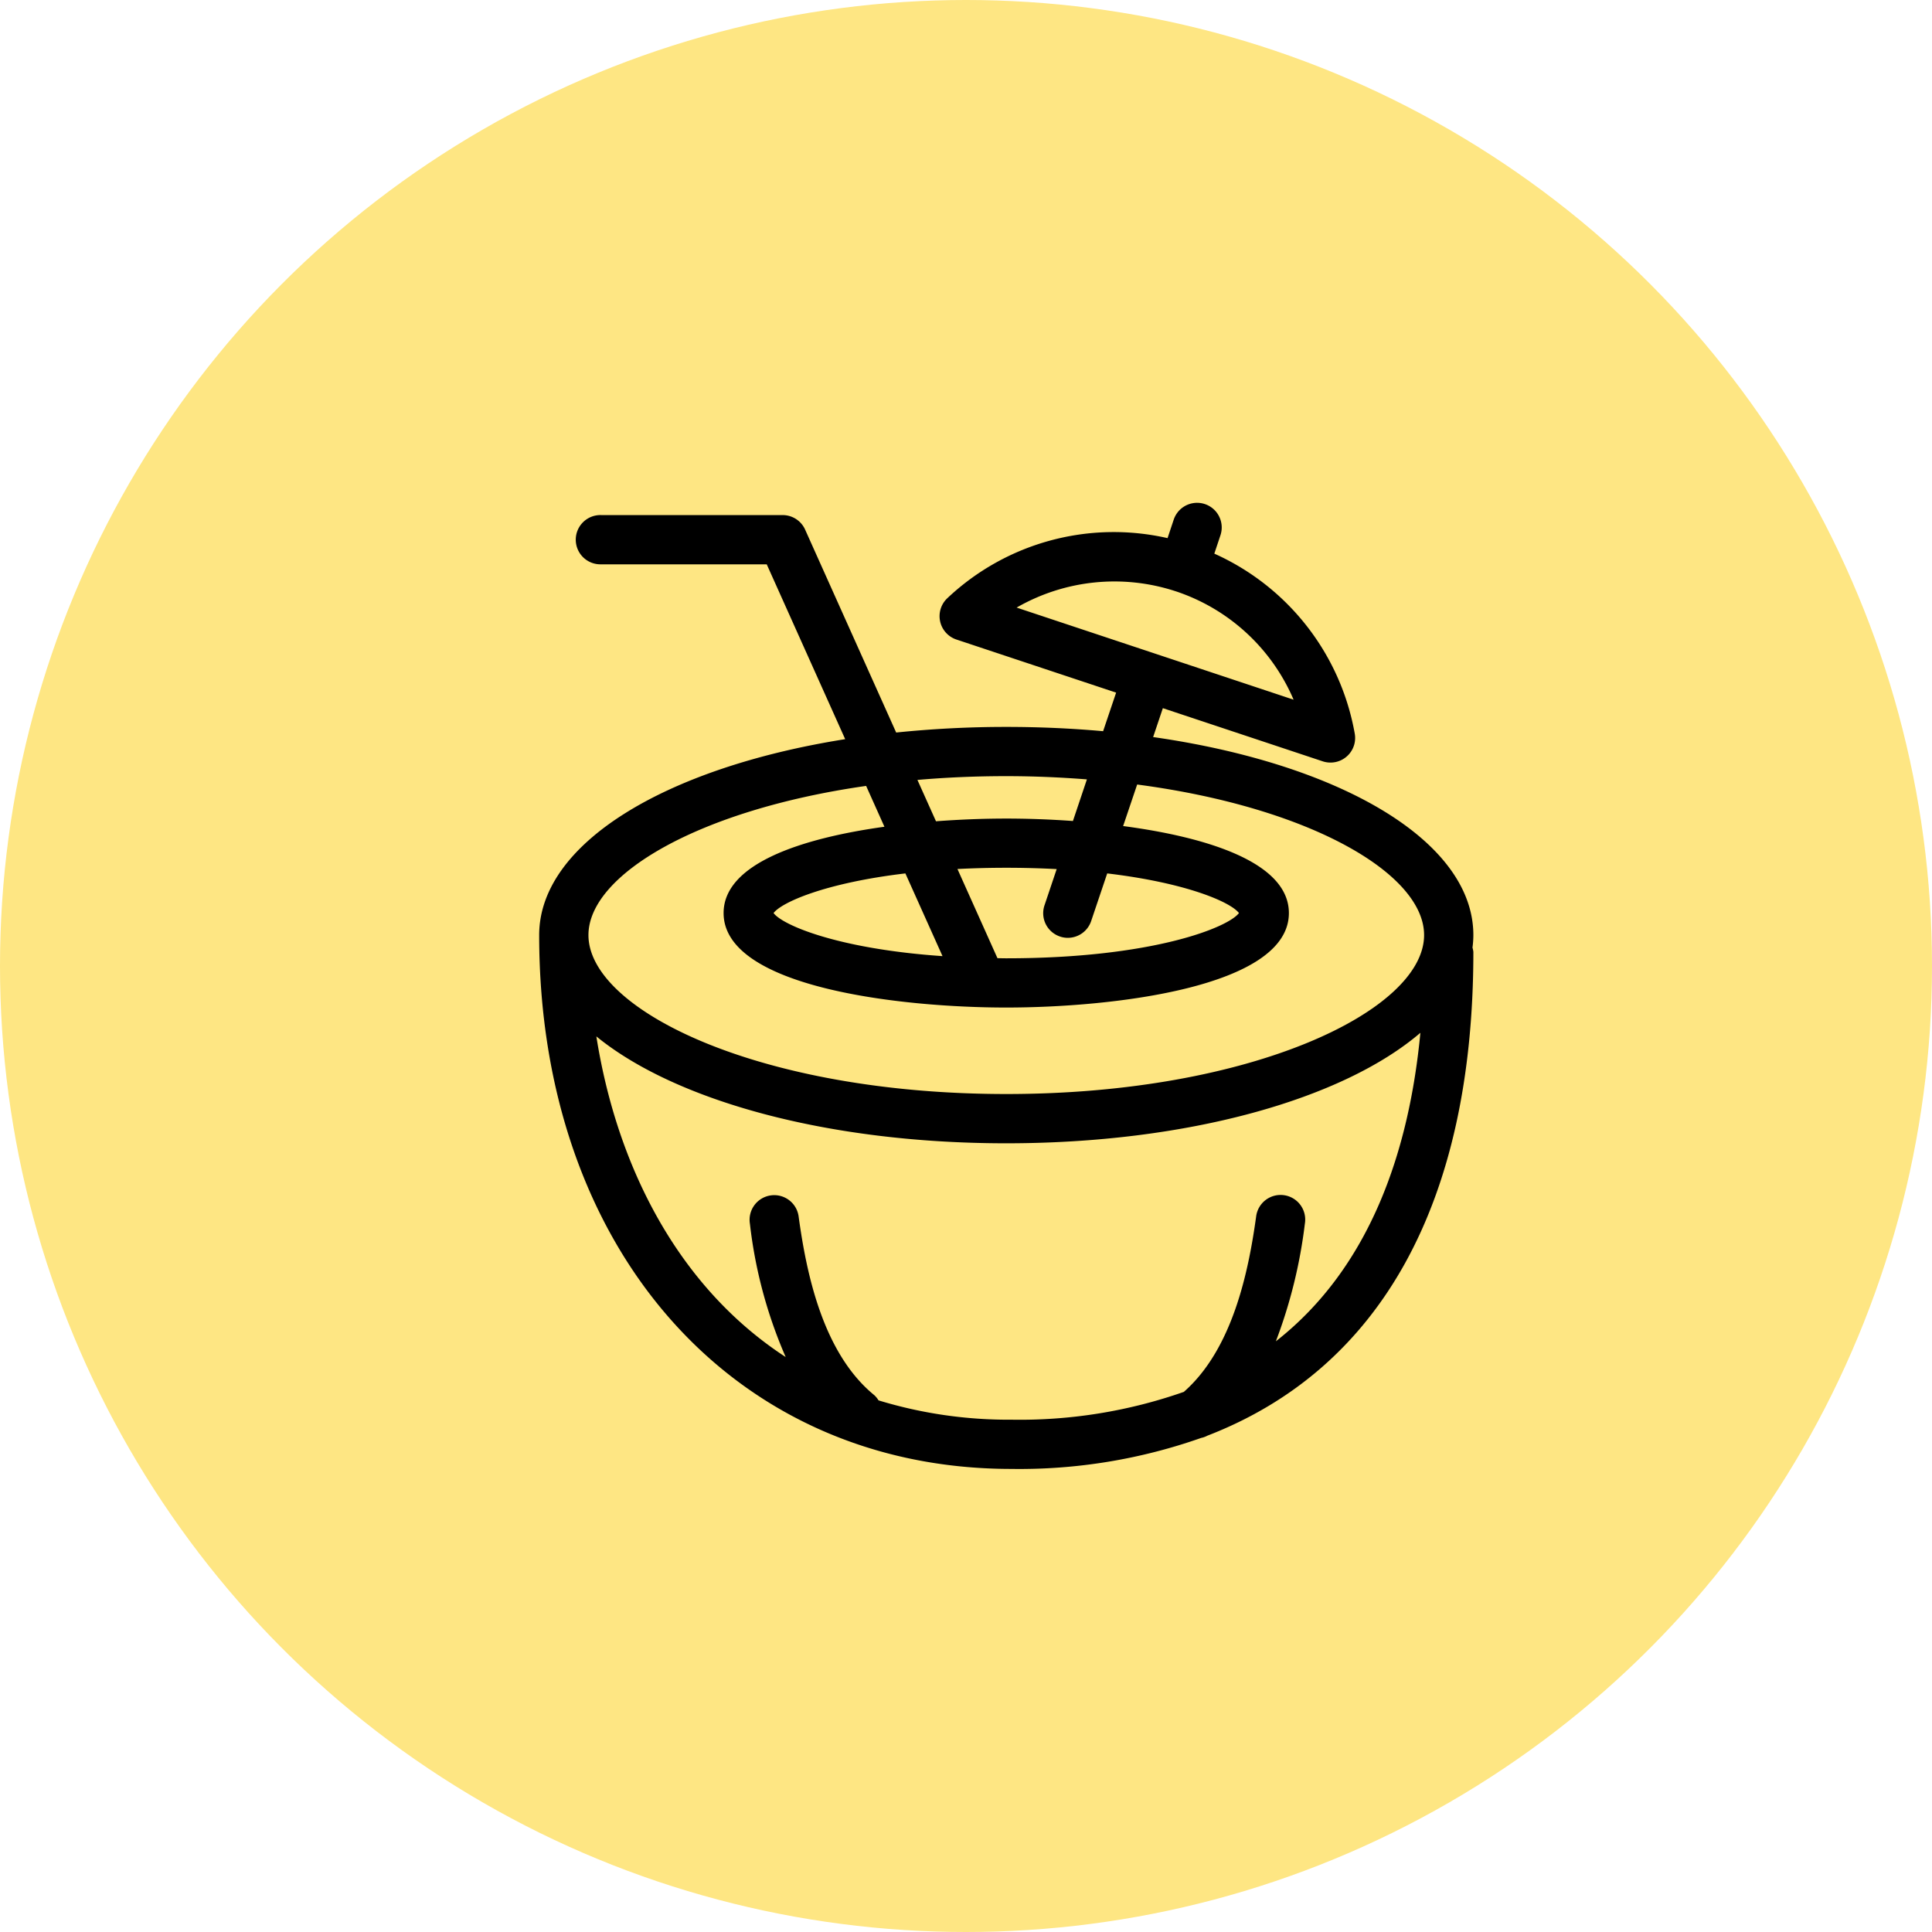
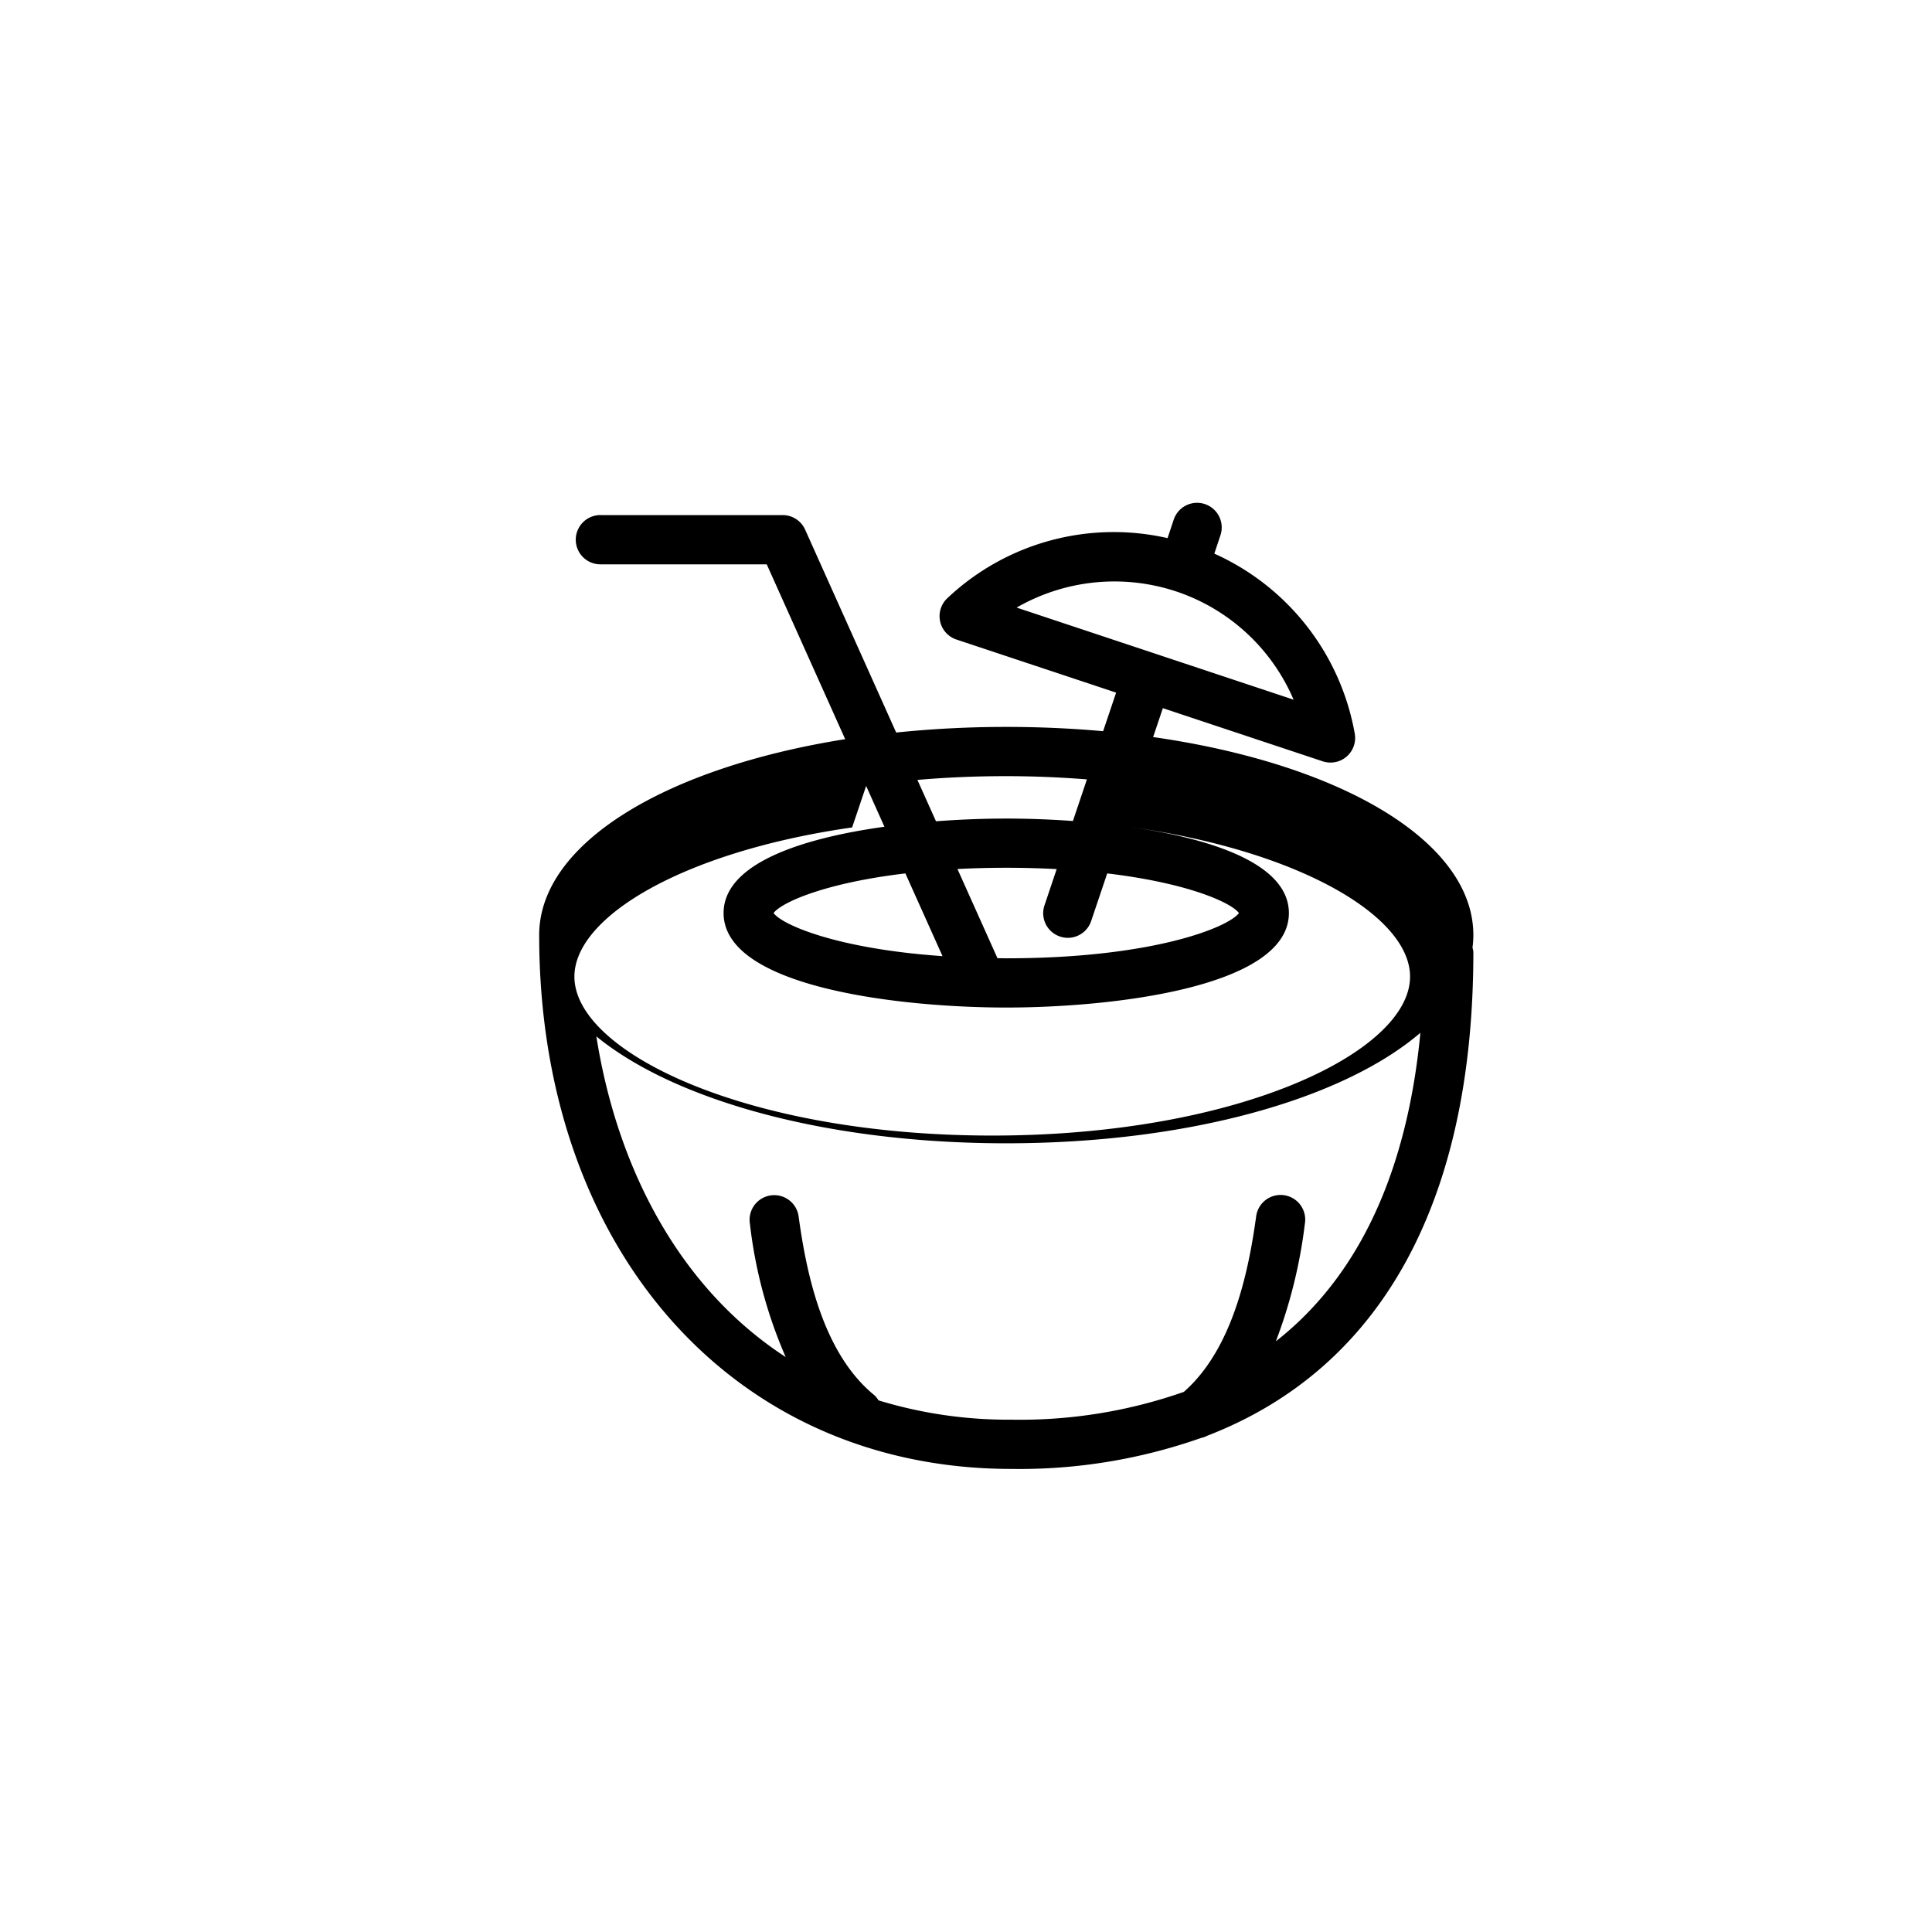
<svg xmlns="http://www.w3.org/2000/svg" width="64" height="64" viewBox="0 0 64 64">
  <defs>
    <style>.cls-1{fill:#fee683;}</style>
  </defs>
  <g id="Layer_2" data-name="Layer 2">
    <g id="Layer_1-2" data-name="Layer 1">
      <g id="Layer_2-2" data-name="Layer 2">
        <g id="Layer_1-2-2" data-name="Layer 1-2">
          <g id="Layer_2-2-2" data-name="Layer 2-2">
            <g id="Layer_1-2-2-2" data-name="Layer 1-2-2">
-               <circle class="cls-1" cx="32" cy="32" r="32" />
-             </g>
+               </g>
          </g>
-           <path d="M38.199,24.416l.322-.957,5.296,1.761a.807.807,0,0,0,.257.041.815.815,0,0,0,.804-.958A8.08,8.08,0,0,0,40.226,18.34l.202-.606a.816.816,0,1,0-1.546-.523l-.003.008-.202.607a8.03,8.03,0,0,0-7.295,1.99.816.816,0,0,0,.3,1.369l5.291,1.759-.431,1.278c-1.032-.093-2.104-.142-3.208-.142a35.483,35.483,0,0,0-3.647.186l-3.016-6.721a.815.815,0,0,0-.744-.482H19.925a.816.816,0,1,0-.018,1.631h5.492l2.599,5.792c-5.972.948-10.137,3.462-10.137,6.49,0,10.412,6.431,17.684,15.641,17.684a18.107,18.107,0,0,0,6.288-1.027.746.746,0,0,0,.203-.073c5.732-2.213,8.814-7.713,8.814-16.026a.764.764,0,0,0-.029-.143,3.188,3.188,0,0,0,.029-.415C48.806,27.87,44.42,25.306,38.199,24.416Zm.752-4.828a6.451,6.451,0,0,1,3.901,3.59l-9.175-3.051A6.498,6.498,0,0,1,38.95,19.588ZM33.334,25.711c.925,0,1.814.04,2.671.107l-.463,1.379c-.786-.057-1.541-.081-2.208-.081-.701,0-1.499.027-2.328.09l-.615-1.37C31.329,25.754,32.312,25.711,33.334,25.711Zm1.78,5.313a.794.794,0,0,0,.259.043.816.816,0,0,0,.773-.556l.532-1.578c2.66.317,4.097.959,4.364,1.313-.362.482-2.881,1.499-7.708,1.499-.1,0-.194-.003-.292-.004l-1.325-2.954c.508-.026,1.045-.041,1.617-.041.592,0,1.148.016,1.67.044L34.6,29.991a.814.814,0,0,0,.512,1.032l.002.001Zm-3.892.649c-3.453-.238-5.292-1.021-5.597-1.427.266-.354,1.705-.998,4.367-1.313Zm-2.53-5.638.606,1.352c-2.751.382-5.328,1.224-5.328,2.859,0,2.472,5.885,3.13,9.363,3.13s9.363-.659,9.363-3.13c0-1.668-2.679-2.51-5.491-2.882L37.67,25.988c5.765.762,9.505,2.968,9.505,4.988,0,2.49-5.684,5.265-13.84,5.265s-13.842-2.775-13.842-5.265c0-1.984,3.612-4.143,9.2-4.942ZM42.265,44.432a16.485,16.485,0,0,0,.96-3.893.816.816,0,1,0-1.615-.23l-.001.006c-.253,1.824-.782,4.38-2.393,5.793a16.42,16.42,0,0,1-5.714.921,14.726,14.726,0,0,1-4.4-.64.78.78,0,0,0-.143-.175c-1.704-1.393-2.244-4.033-2.501-5.898a.816.816,0,1,0-1.616.224h0A15.382,15.382,0,0,0,26.027,44.954c-3.556-2.314-5.59-6.306-6.272-10.622,2.606,2.128,7.653,3.541,13.579,3.541,6.035,0,11.156-1.466,13.718-3.66C46.685,38.069,45.417,41.965,42.265,44.432Z" />
+           <path d="M38.199,24.416l.322-.957,5.296,1.761a.807.807,0,0,0,.257.041.815.815,0,0,0,.804-.958A8.08,8.08,0,0,0,40.226,18.34l.202-.606a.816.816,0,1,0-1.546-.523l-.003.008-.202.607a8.03,8.03,0,0,0-7.295,1.99.816.816,0,0,0,.3,1.369l5.291,1.759-.431,1.278c-1.032-.093-2.104-.142-3.208-.142a35.483,35.483,0,0,0-3.647.186l-3.016-6.721a.815.815,0,0,0-.744-.482H19.925a.816.816,0,1,0-.018,1.631h5.492l2.599,5.792c-5.972.948-10.137,3.462-10.137,6.49,0,10.412,6.431,17.684,15.641,17.684a18.107,18.107,0,0,0,6.288-1.027.746.746,0,0,0,.203-.073c5.732-2.213,8.814-7.713,8.814-16.026a.764.764,0,0,0-.029-.143,3.188,3.188,0,0,0,.029-.415C48.806,27.87,44.42,25.306,38.199,24.416Zm.752-4.828a6.451,6.451,0,0,1,3.901,3.59l-9.175-3.051A6.498,6.498,0,0,1,38.95,19.588ZM33.334,25.711c.925,0,1.814.04,2.671.107l-.463,1.379c-.786-.057-1.541-.081-2.208-.081-.701,0-1.499.027-2.328.09l-.615-1.37C31.329,25.754,32.312,25.711,33.334,25.711Zm1.78,5.313a.794.794,0,0,0,.259.043.816.816,0,0,0,.773-.556l.532-1.578c2.66.317,4.097.959,4.364,1.313-.362.482-2.881,1.499-7.708,1.499-.1,0-.194-.003-.292-.004l-1.325-2.954c.508-.026,1.045-.041,1.617-.041.592,0,1.148.016,1.67.044L34.6,29.991a.814.814,0,0,0,.512,1.032l.002.001Zm-3.892.649c-3.453-.238-5.292-1.021-5.597-1.427.266-.354,1.705-.998,4.367-1.313Zm-2.53-5.638.606,1.352c-2.751.382-5.328,1.224-5.328,2.859,0,2.472,5.885,3.13,9.363,3.13s9.363-.659,9.363-3.13c0-1.668-2.679-2.51-5.491-2.882c5.765.762,9.505,2.968,9.505,4.988,0,2.49-5.684,5.265-13.84,5.265s-13.842-2.775-13.842-5.265c0-1.984,3.612-4.143,9.2-4.942ZM42.265,44.432a16.485,16.485,0,0,0,.96-3.893.816.816,0,1,0-1.615-.23l-.001.006c-.253,1.824-.782,4.38-2.393,5.793a16.42,16.42,0,0,1-5.714.921,14.726,14.726,0,0,1-4.4-.64.78.78,0,0,0-.143-.175c-1.704-1.393-2.244-4.033-2.501-5.898a.816.816,0,1,0-1.616.224h0A15.382,15.382,0,0,0,26.027,44.954c-3.556-2.314-5.59-6.306-6.272-10.622,2.606,2.128,7.653,3.541,13.579,3.541,6.035,0,11.156-1.466,13.718-3.66C46.685,38.069,45.417,41.965,42.265,44.432Z" />
        </g>
      </g>
    </g>
  </g>
</svg>